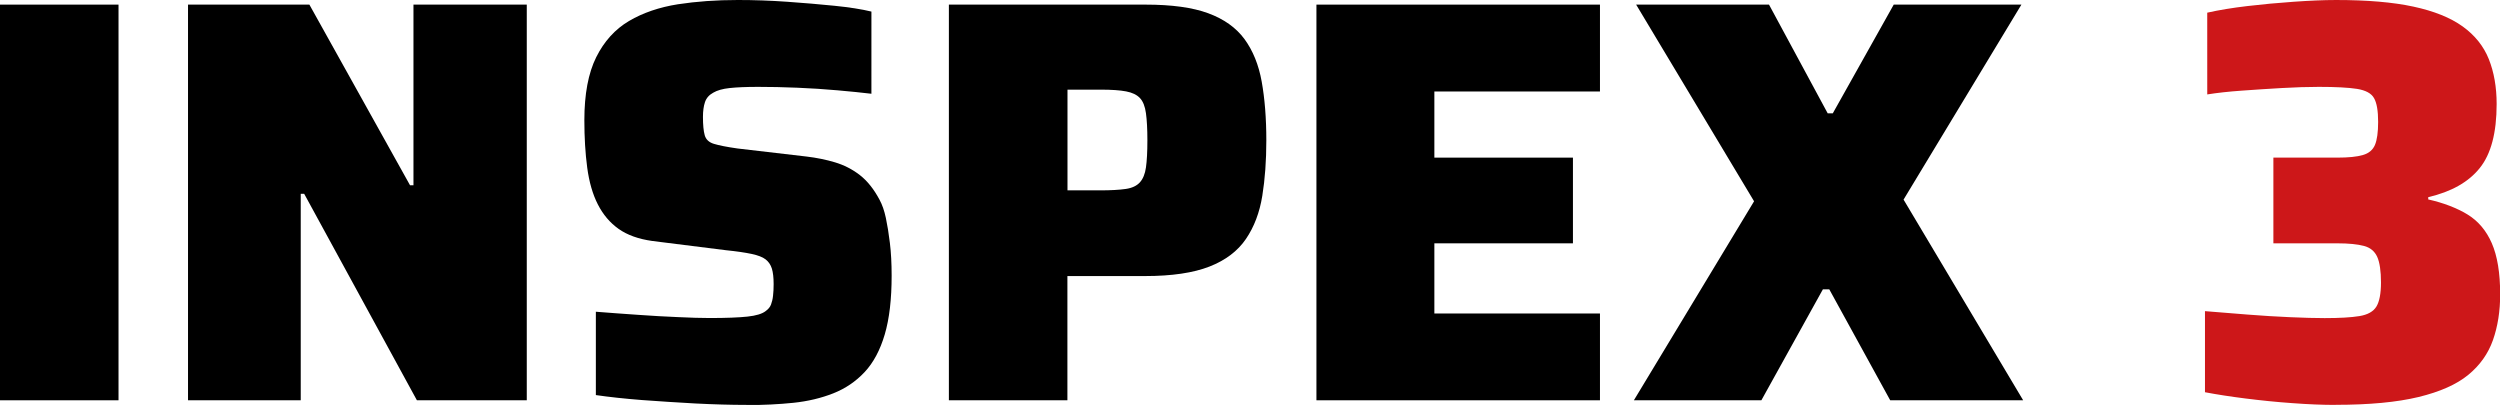
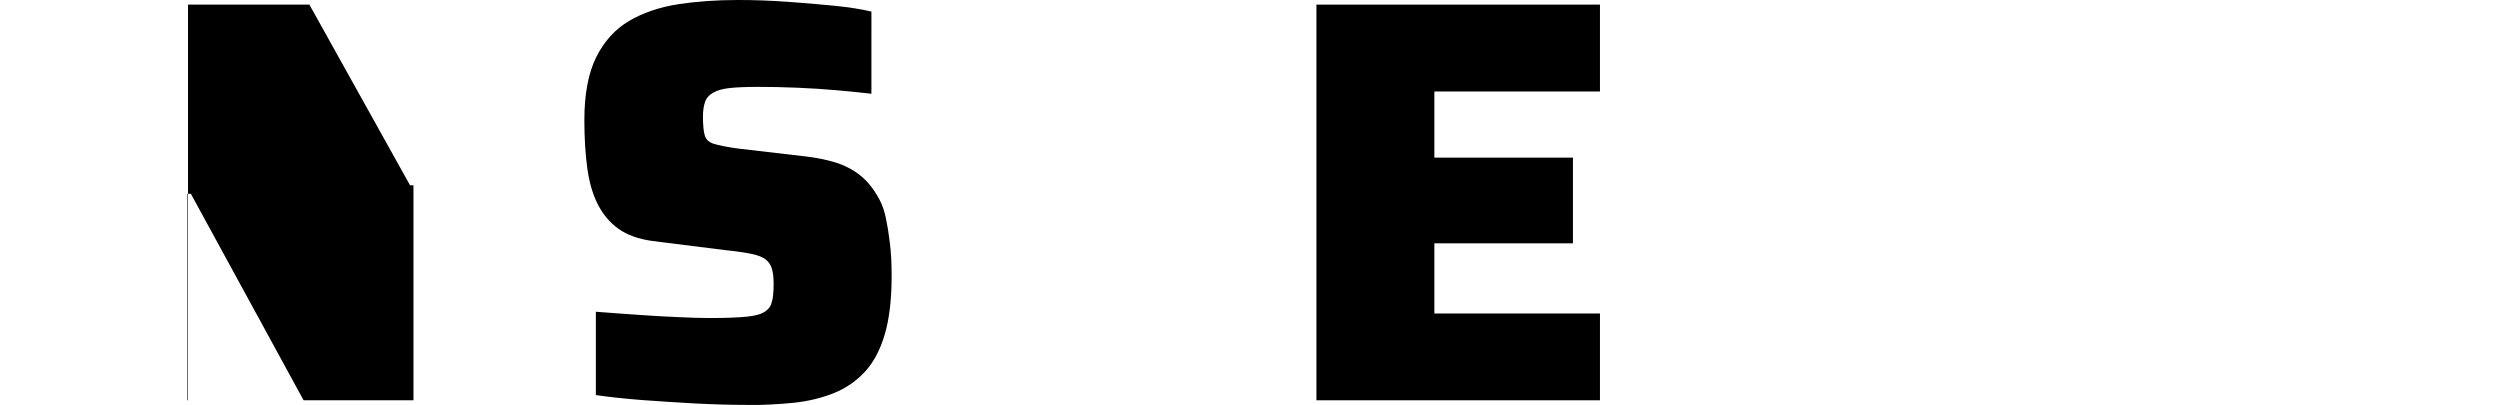
<svg xmlns="http://www.w3.org/2000/svg" id="a" viewBox="0 0 297.85 48.24">
  <defs>
    <style>.b{fill:#cd1719;}</style>
  </defs>
-   <path d="M0,47.69V.55H14.12V47.69H0Z" />
-   <path d="M22.4,47.69V.55h14.46l11.99,21.52h.41V.55h13.5V47.69h-13.09l-13.43-24.6h-.41v24.6h-13.43Z" />
+   <path d="M22.4,47.69V.55h14.46l11.99,21.52h.41V.55V47.69h-13.09l-13.43-24.6h-.41v24.6h-13.43Z" />
  <path d="M88.94,48.24c-1.87,0-3.91-.06-6.1-.17-2.19-.12-4.32-.26-6.37-.41-2.05-.16-3.88-.36-5.48-.59v-9.93c1.69,.13,3.37,.26,5.04,.37,1.67,.12,3.24,.21,4.73,.27,1.48,.07,2.75,.11,3.8,.11,1.96,0,3.46-.06,4.49-.17,1.03-.11,1.75-.33,2.16-.65,.32-.23,.54-.49,.65-.79s.2-.65,.24-1.06c.05-.41,.07-.87,.07-1.37,0-.78-.07-1.39-.21-1.85-.14-.45-.39-.82-.75-1.1s-.93-.49-1.68-.65c-.76-.16-1.77-.31-3.05-.44l-8.77-1.1c-1.64-.23-2.98-.71-4.01-1.44-1.03-.73-1.85-1.7-2.47-2.91s-1.04-2.67-1.27-4.39-.34-3.6-.34-5.65c0-3.1,.47-5.61,1.41-7.5,.94-1.89,2.24-3.33,3.91-4.32,1.67-.98,3.61-1.64,5.82-1.99,2.22-.34,4.6-.51,7.16-.51,1.92,0,3.87,.07,5.86,.21,1.99,.14,3.87,.3,5.65,.48,1.78,.18,3.24,.41,4.39,.69V11.17c-1.14-.14-2.49-.27-4.04-.41-1.55-.14-3.15-.24-4.8-.31-1.64-.07-3.2-.1-4.66-.1s-2.55,.05-3.39,.14c-.84,.09-1.5,.28-1.95,.55-.5,.27-.83,.65-.99,1.13s-.24,1.06-.24,1.75c0,.96,.07,1.69,.21,2.19,.14,.5,.5,.85,1.1,1.03,.59,.18,1.53,.37,2.81,.55l8.22,.96c1.19,.14,2.32,.37,3.39,.69,1.07,.32,2.06,.82,2.95,1.51,.89,.69,1.68,1.67,2.36,2.95,.32,.59,.57,1.31,.75,2.16,.18,.84,.34,1.84,.48,2.98,.14,1.14,.21,2.45,.21,3.91,0,2.79-.27,5.12-.82,6.99-.55,1.87-1.35,3.37-2.4,4.49s-2.29,1.96-3.73,2.53c-1.44,.57-3.03,.95-4.76,1.13-1.74,.18-3.59,.27-5.55,.27Z" />
-   <path d="M113.05,47.69V.55h23.43c3.11,0,5.6,.34,7.47,1.03,1.87,.69,3.31,1.71,4.32,3.08,1,1.37,1.69,3.06,2.05,5.07s.55,4.34,.55,6.99c0,2.42-.16,4.63-.48,6.61-.32,1.99-.97,3.7-1.95,5.14-.98,1.44-2.43,2.54-4.35,3.29s-4.48,1.13-7.67,1.13h-9.25v14.8h-14.12Zm14.12-25.01h3.91c1.28,0,2.29-.06,3.05-.17,.76-.11,1.31-.38,1.68-.79,.37-.41,.61-1,.72-1.78s.17-1.85,.17-3.22-.06-2.4-.17-3.22c-.11-.82-.35-1.43-.72-1.82-.37-.39-.91-.65-1.64-.79-.73-.14-1.74-.21-3.02-.21h-3.97v11.99Z" />
  <path d="M156.84,47.69V.55h33.78V10.9h-19.73v7.88h16.51v10.21h-16.51v8.36h19.73v10.34h-33.78Z" />
-   <path d="M194.66,47.69l14.32-23.71L194.93,.55h15.83l6.99,12.95h.61l7.26-12.95h15.21l-14.04,23.23,14.25,23.91h-15.84l-7.26-13.22h-.76l-7.33,13.22h-15.21Z" />
-   <path class="b" d="M278.25,48.24c-1.55,0-3.27-.07-5.14-.21-1.87-.13-3.72-.32-5.55-.55-1.82-.23-3.45-.48-4.86-.75v-9.66c1.64,.14,3.35,.28,5.1,.41,1.76,.14,3.44,.24,5.04,.31,1.6,.07,2.97,.11,4.12,.11,1.78,0,3.16-.08,4.14-.24s1.66-.54,2.02-1.13c.36-.59,.55-1.55,.55-2.88s-.15-2.39-.45-3.05c-.3-.66-.82-1.1-1.58-1.3-.75-.2-1.81-.31-3.18-.31h-7.61v-10.21h7.61c1.33,0,2.34-.1,3.05-.31,.71-.2,1.19-.61,1.44-1.2,.25-.59,.38-1.51,.38-2.74,0-1.32-.16-2.27-.49-2.84-.32-.57-.99-.93-2.02-1.1-1.03-.16-2.55-.24-4.56-.24-1.33,0-2.8,.05-4.42,.14-1.62,.09-3.21,.2-4.76,.31-1.55,.11-2.92,.26-4.11,.45V1.51c1.42-.32,3.02-.58,4.8-.79,1.78-.21,3.61-.38,5.48-.51s3.56-.21,5.07-.21c3.7,0,6.77,.26,9.22,.79s4.4,1.31,5.86,2.36,2.5,2.35,3.12,3.9c.62,1.56,.93,3.34,.93,5.34,0,3.43-.67,5.97-2.02,7.64-1.34,1.67-3.39,2.82-6.13,3.46v.27c1.82,.41,3.38,1.01,4.66,1.78,1.28,.78,2.25,1.92,2.91,3.43,.66,1.51,1,3.54,1,6.1,0,2.01-.29,3.83-.86,5.45-.57,1.62-1.56,3.01-2.94,4.14-1.39,1.14-3.37,2.02-5.93,2.64-2.56,.62-5.85,.93-9.87,.93Z" />
</svg>